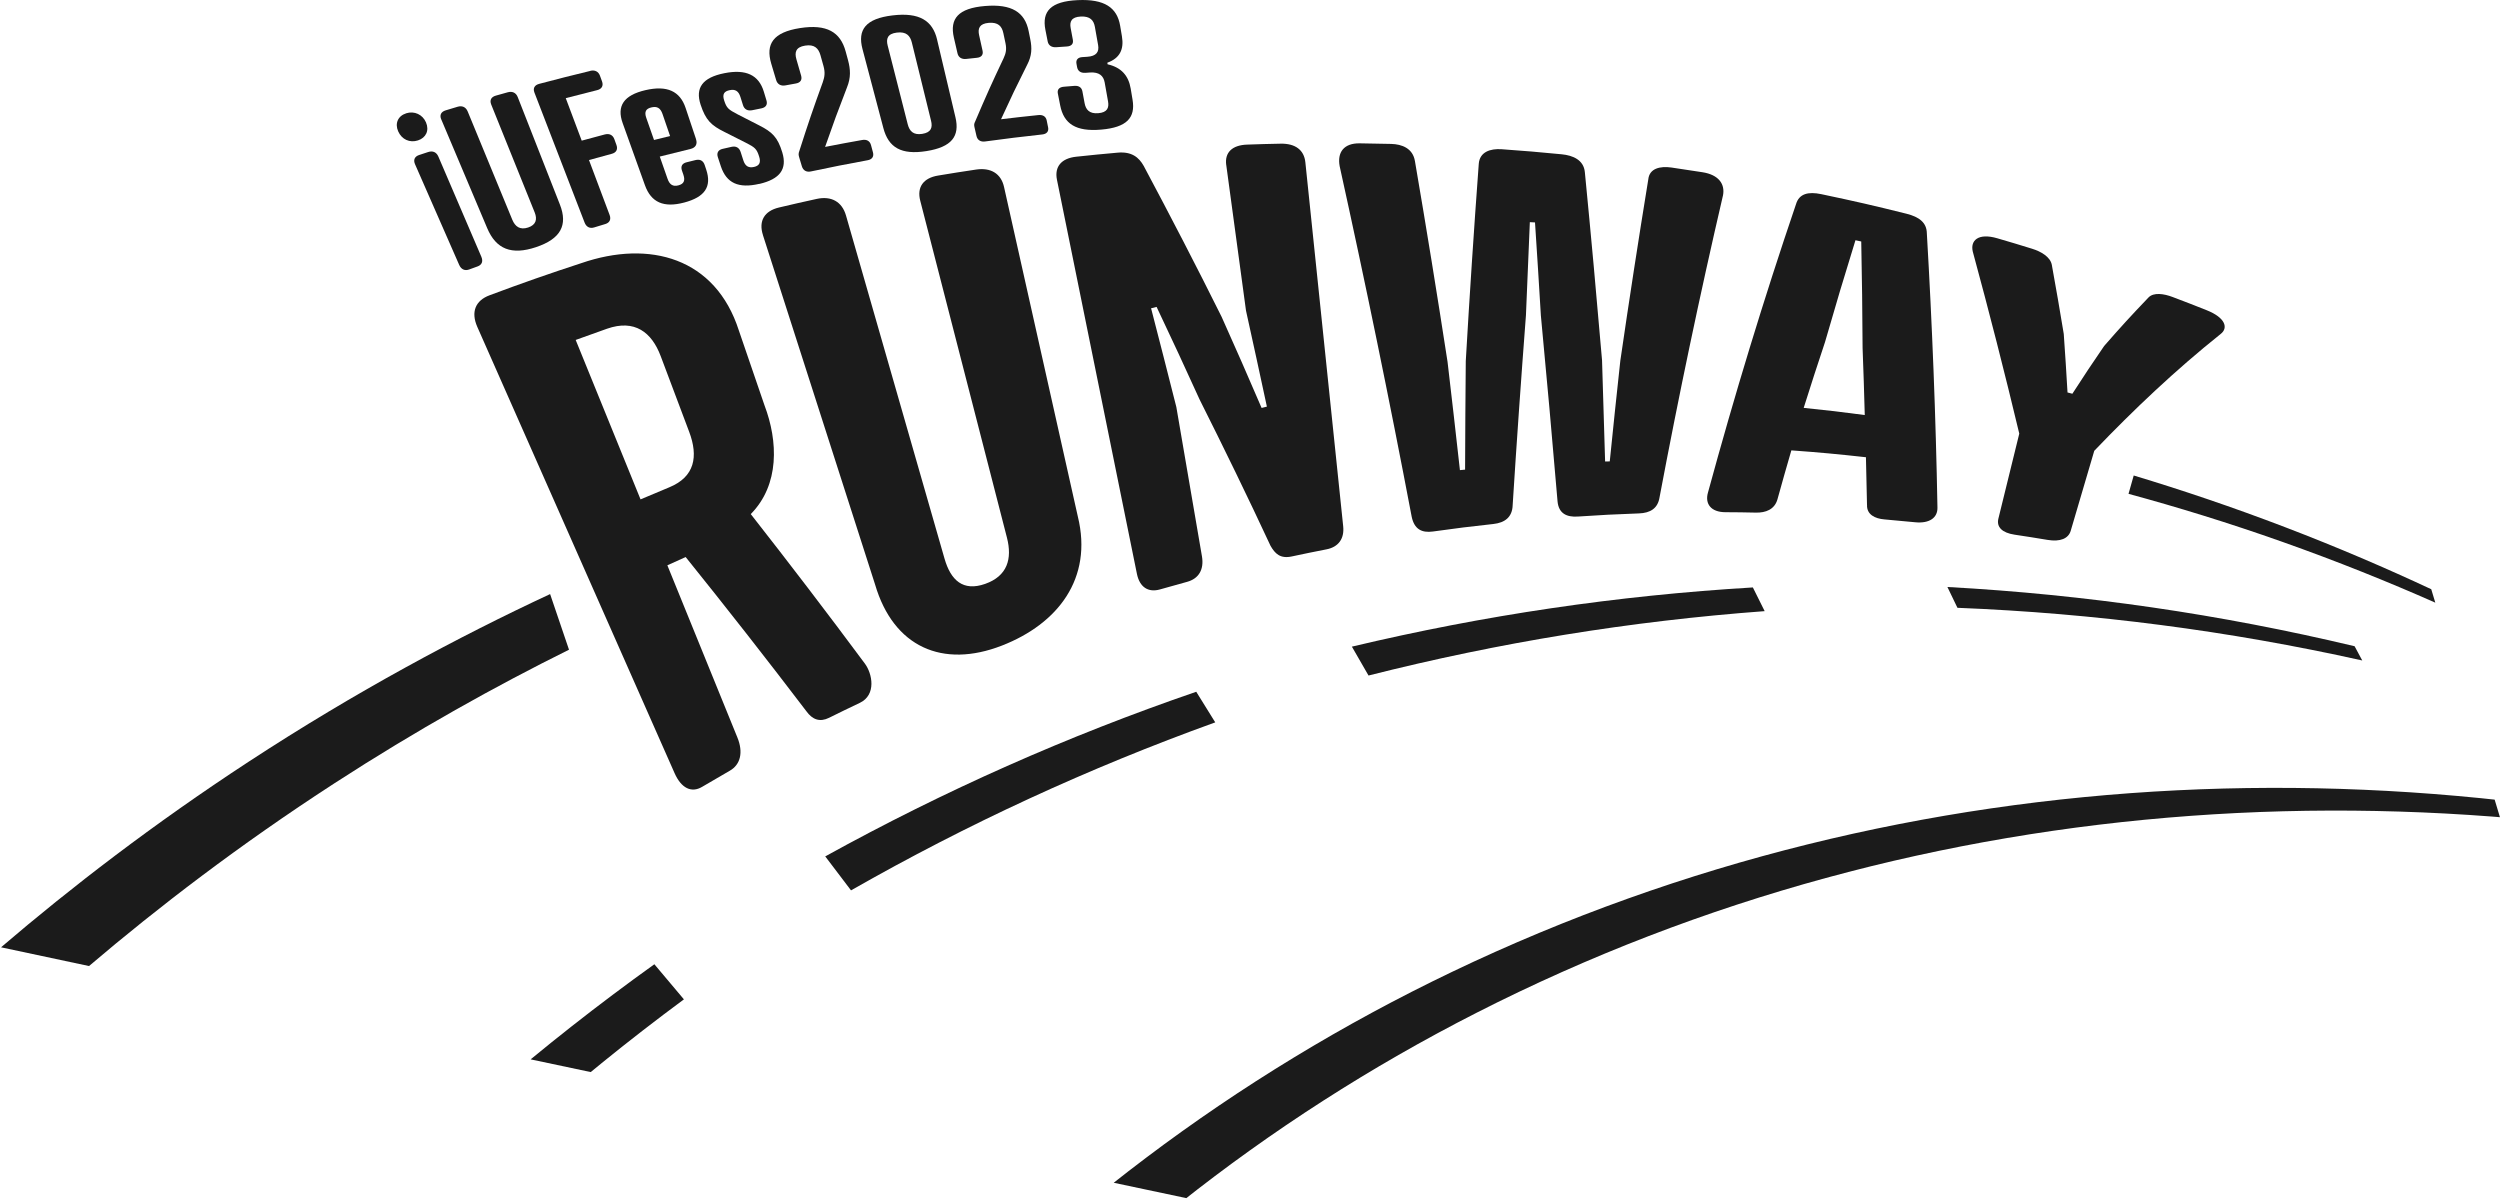
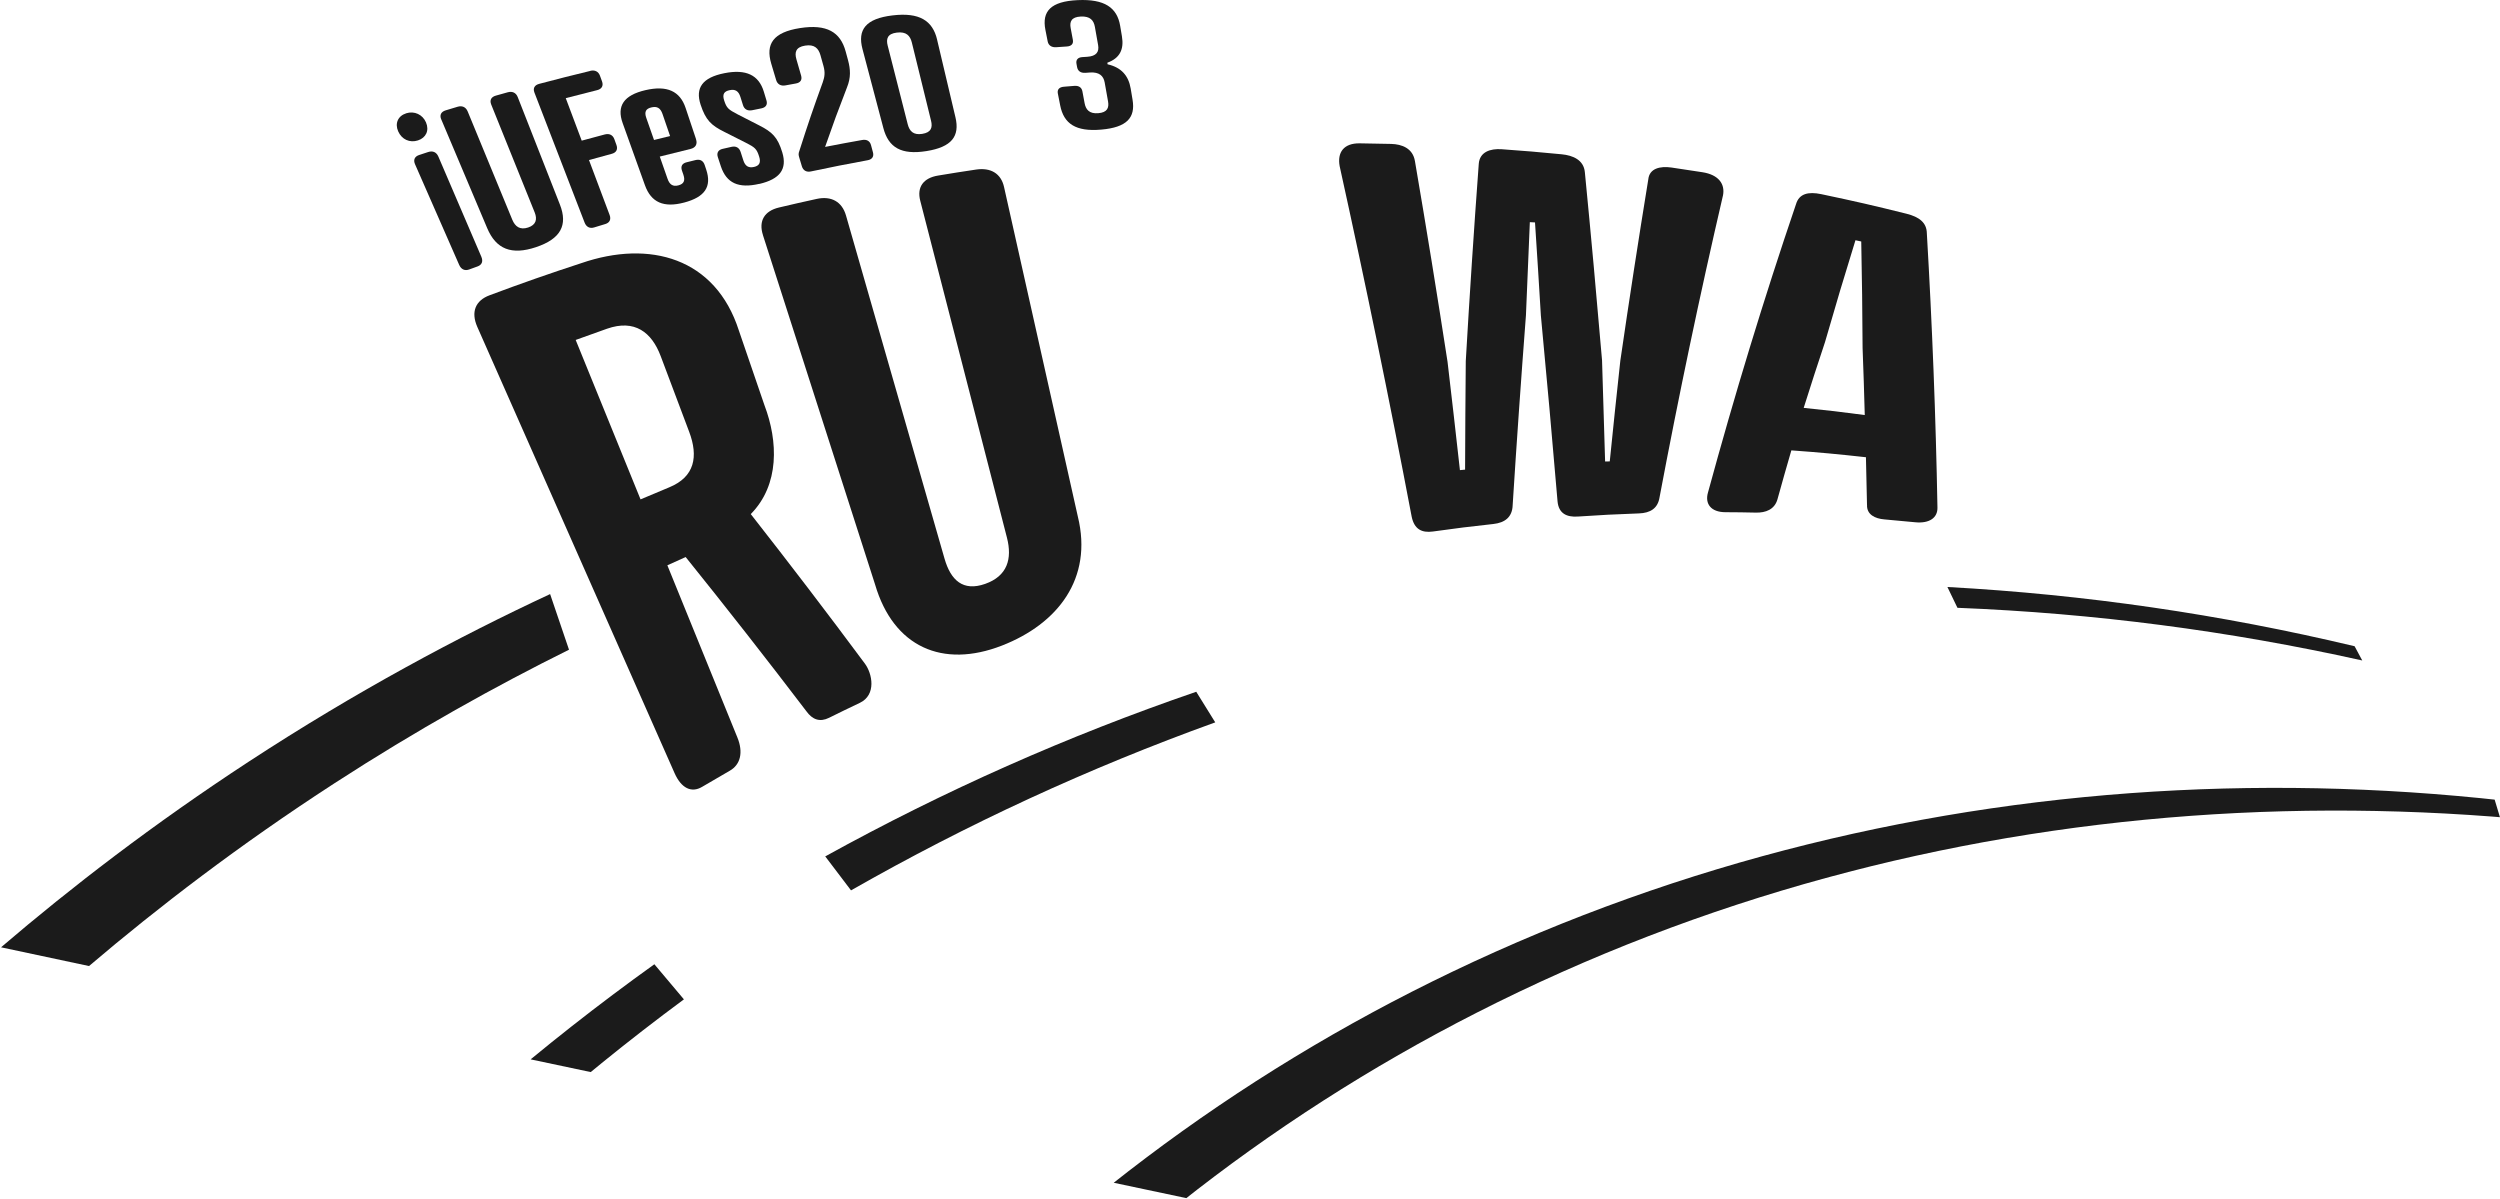
<svg xmlns="http://www.w3.org/2000/svg" id="_レイヤー_2" data-name="レイヤー 2" viewBox="0 0 725.4 347.98">
  <defs>
    <style>
      .cls-1 {
        clip-path: url(#clippath);
      }

      .cls-2 {
        fill: none;
      }

      .cls-2, .cls-3 {
        stroke-width: 0px;
      }

      .cls-3 {
        fill: #1b1b1b;
      }
    </style>
    <clipPath id="clippath">
      <path class="cls-2" d="m345.8,347.98c-115.27-24.39-230.54-48.78-345.8-73.18,48.49-40.61,185.07-143.95,387.71-158.7,145.3-10.58,259.12,29.15,317.63,54.49,6.69,22.2,13.37,44.4,20.06,66.59-126.53,36.93-253.07,73.87-379.6,110.8Z" />
    </clipPath>
  </defs>
  <g id="_レイヤー_5" data-name="レイヤー 5">
    <g>
      <path class="cls-3" d="m25.85,280.31c-8.52-1.81-17.03-3.62-25.55-5.44,20.25-17.32,44.14-35.73,71.83-53.84,31.22-20.41,60.95-36.28,87.49-48.65,1.83,5.38,3.65,10.76,5.48,16.14-21.13,10.48-44.13,23.24-68.14,38.81-27.45,17.8-51.1,35.93-71.12,52.97Z" />
      <g class="cls-1">
        <g>
          <path class="cls-3" d="m198.45,289.97c-31.95,23.63-61.2,49.62-88.43,78.56-4.4-4.18-6.6-6.27-11-10.45,28.05-28.91,58.11-54.82,90.85-78.29,3.43,4.07,5.14,6.11,8.57,10.18Z" />
          <path class="cls-3" d="m352.62,209.6c-36.77,13.27-71.73,29.39-105.69,48.75-2.99-3.94-4.49-5.92-7.48-9.86,34.62-19.11,70.25-34.92,107.65-47.77,2.2,3.55,3.31,5.33,5.51,8.88Z" />
-           <path class="cls-3" d="m512.03,177.33c-38.99,2.9-77.04,9.09-114.94,18.68-1.93-3.35-2.9-5.03-4.83-8.38,38.42-9.14,76.93-14.83,116.35-17.18,1.37,2.75,2.05,4.12,3.42,6.87Z" />
          <path class="cls-3" d="m685.42,191.64c-38.84-8.63-77.7-13.69-117.45-15.28-1.16-2.42-1.75-3.63-2.91-6.04,40.04,2.2,79.13,7.89,118.15,17.19.89,1.65,1.33,2.48,2.22,4.13Z" />
          <path class="cls-3" d="m849.73,260.07c-139.94-40.69-290.45-32.82-421.26,33.78-122.97,62.61-214.72,171.13-254.57,303.31-7.85-5.49-11.77-8.23-19.62-13.72,44.62-132.94,140.61-240.91,267.09-301.46,133.46-63.88,285.4-68.56,425.43-23.95,1.17.81,1.76,1.22,2.94,2.03Z" />
        </g>
      </g>
      <g>
        <g>
          <path class="cls-3" d="m217.85,149.18c11.22,14.31,22.24,28.74,33.08,43.34,2.2,2.94,3.41,9.11-1.44,11.42-3.59,1.71-5.38,2.57-8.94,4.34-2.63,1.3-4.79.58-6.59-1.93-11.47-15.07-23.14-29.96-35.01-44.72-2.13.95-3.19,1.43-5.31,2.4,6.77,16.65,13.55,33.31,20.32,49.96,1.75,4.29.92,7.86-2.2,9.64-3.23,1.85-4.84,2.79-8.05,4.69-3.09,1.84-6.04.38-7.97-3.97-19.08-43.16-38.16-86.32-57.24-129.48-1.92-4.35-.56-7.66,3.55-9.19,8.79-3.3,17.68-6.42,26.61-9.32,19.83-6.84,38.95-1.59,45.74,19.58,2.96,8.65,4.44,12.98,7.41,21.63,3.98,10.47,4.42,23.09-3.96,31.59Zm-23.63-7.79c7.38-3.04,8.44-8.94,5.76-16.07-3.31-8.79-4.96-13.19-8.27-21.98-2.61-6.94-7.55-10.77-15.57-7.96-3.65,1.28-5.46,1.93-9.1,3.26,6.27,15.42,12.54,30.84,18.82,46.26,3.34-1.43,5.01-2.13,8.36-3.51Z" />
          <path class="cls-3" d="m221.38,68.21c-1.33-4.13.44-7,4.65-8,4.36-1.03,6.55-1.53,10.93-2.49,4.22-.93,7.36.77,8.52,4.83,9.53,33.18,19.06,66.35,28.58,99.53,1.8,6.27,5.35,9.61,11.79,7.34,6.44-2.27,7.91-7.24,6.33-13.4-8.39-32.59-16.77-65.18-25.16-97.77-1.03-3.98.92-6.61,5.17-7.31,4.4-.73,6.61-1.08,11.02-1.74,4.26-.64,7.25,1.15,8.12,5.04,7.14,31.89,14.28,63.78,21.42,95.66,4.41,17.99-5.84,31.12-22.03,37.42-17.23,6.71-31.48.42-36.81-17.73-10.85-33.79-21.69-67.59-32.54-101.38Z" />
-           <path class="cls-3" d="m355.8,47.87c-.49-3.65,1.76-5.76,6.04-5.91,3.89-.14,5.84-.19,9.73-.27,4.28-.09,6.82,1.83,7.19,5.38,3.66,35.22,7.32,70.44,10.98,105.65.37,3.55-1.34,6-4.86,6.68-4.03.79-6.05,1.2-10.06,2.06-3.35.72-4.86-.81-6.17-3.1-6.64-14.26-13.53-28.41-20.59-42.47-4.07-8.98-8.23-17.93-12.46-26.84-.64.16-.96.24-1.6.4,2.47,9.55,4.92,19.1,7.33,28.66l7.43,43.32c.64,3.75-.87,6.46-4.32,7.4-3.14.85-4.71,1.29-7.84,2.19-3.44.99-5.93-.67-6.71-4.51-7.73-38.11-15.47-76.23-23.2-114.34-.78-3.84,1.32-6.24,5.59-6.7,4.81-.51,7.22-.75,12.04-1.18,4.08-.36,6.15,1.38,7.54,3.85,7.73,14.5,15.3,29.09,22.61,43.8,3.94,8.77,7.81,17.58,11.6,26.43.61-.16.92-.24,1.53-.39-1.99-9.29-4.01-18.57-6.06-27.85-1.91-14.09-3.82-28.18-5.73-42.26Z" />
          <path class="cls-3" d="m410.56,46.76c3.32,19.38,6.47,38.8,9.46,58.23,1.23,10.47,2.43,20.94,3.59,31.42.6-.06.9-.09,1.5-.14.04-10.5.1-21,.2-31.5,1.11-19.09,2.36-38.17,3.77-57.24.27-3.45,3.34-4.46,6.64-4.23,6.98.5,10.47.8,17.43,1.47,3.29.32,6.37,1.66,6.71,5.16,1.78,18.19,3.44,36.4,4.99,54.61.32,9.79.62,19.58.89,29.37.54-.01.81-.02,1.35-.03.98-9.73,2-19.46,3.06-29.18,2.56-17.58,5.26-35.13,8.12-52.66.32-3.19,3.45-3.9,6.72-3.43,3.62.52,5.43.8,9.04,1.37,4.61.73,6.55,3.38,5.92,6.69-6.76,29.07-12.87,58.24-18.4,87.56-.5,3.32-2.71,4.62-6,4.74-7.1.26-10.65.44-17.72.91-3.28.22-5.56-.91-5.89-4.39-1.52-17.99-3.13-35.98-4.84-53.95-.65-10.78-.99-16.18-1.7-27-.6-.03-.9-.05-1.5-.08-.48,10.78-.7,16.19-1.13,27.02-1.4,18.34-2.69,36.68-3.85,55.04-.09,3.6-2.34,5.16-5.59,5.52-7.03.77-10.54,1.2-17.53,2.18-3.24.45-5.43-.63-6.19-4.32-6.46-34-13.44-67.88-20.89-101.67-.74-3.98,1.15-6.7,5.81-6.64,3.66.04,5.48.08,9.14.17,3.11.08,6.29,1.27,6.89,5Z" />
          <path class="cls-3" d="m541.73,146.51c-.1-5.51-.16-8.28-.31-13.84-8.65-.95-12.98-1.35-21.64-1.99-1.64,5.66-2.45,8.5-4.04,14.23-.84,2.94-3.44,3.89-6.24,3.83-3.57-.08-5.35-.1-8.92-.12-4.13-.03-5.92-2.43-5.01-5.65,7.68-28.2,16.16-56.09,25.57-83.76.9-3,3.52-3.67,7.33-2.87,9.91,2.09,14.85,3.22,24.69,5.67,3.78.94,5.87,2.62,5.93,5.64,1.55,26.54,2.6,53.05,3.08,79.63.07,2.96-2.33,4.67-6.47,4.26-3.58-.36-5.37-.52-8.95-.83-2.65-.22-5.14-1.39-5.01-4.2Zm-18.36-28.16c7.09.73,10.63,1.14,17.71,2.08-.21-7.72-.34-11.61-.63-19.45-.05-10.3-.18-20.61-.39-30.91-.67-.14-1.01-.21-1.68-.36-3.05,9.82-6,19.68-8.84,29.57-2.51,7.56-3.75,11.37-6.18,19.07Z" />
-           <path class="cls-3" d="m589.64,72.18c2.62.81,5.26,2.36,5.71,4.64,1.47,8.15,2.16,12.16,3.47,20.07.48,6.88.7,10.28,1.09,16.99.56.15.85.22,1.41.37,3.64-5.64,5.49-8.41,9.22-13.86,5.08-5.81,7.66-8.62,12.88-14.09,1.47-1.51,4.42-1.1,6.99-.12,3.97,1.5,5.94,2.27,9.89,3.84,5.48,2.18,6.3,5.16,4.04,6.89-13.01,10.39-25.17,21.88-36.67,33.9-2.73,9.28-4.1,13.92-6.83,23.2-.67,2.27-3.05,3.25-6.69,2.65-3.84-.64-5.76-.94-9.61-1.52-3.64-.55-5.28-2.24-4.69-4.65,2.43-9.87,3.64-14.8,6.06-24.67-4.22-17.68-8.72-35.27-13.49-52.82-.75-3.15,1.49-5.5,7.11-3.86,4.05,1.18,6.07,1.79,10.11,3.04Z" />
        </g>
        <g>
          <path class="cls-3" d="m117.87,32.87c2.36-.75,4.76.36,5.74,2.65,1,2.34,0,4.46-2.33,5.22-2.39.78-4.7-.27-5.74-2.62-1.01-2.29-.1-4.47,2.32-5.24Zm21.81,41.67c.55,1.29.15,2.31-1.09,2.76-.99.36-1.49.54-2.48.9-1.24.45-2.3-.04-2.87-1.33-4.27-9.74-8.54-19.47-12.81-29.21-.57-1.29-.1-2.26,1.2-2.69,1.05-.35,1.57-.52,2.62-.86,1.31-.43,2.38.03,2.94,1.31,4.16,9.7,8.33,19.41,12.49,29.11Z" />
          <path class="cls-3" d="m128.03,34.66c-.54-1.29-.05-2.23,1.28-2.64,1.38-.42,2.07-.63,3.45-1.04,1.33-.4,2.41.07,2.94,1.35,4.32,10.48,8.64,20.96,12.95,31.43.82,1.98,2.22,3.03,4.57,2.26,2.34-.77,2.72-2.4,1.93-4.37-4.21-10.44-8.41-20.88-12.62-31.32-.51-1.28,0-2.2,1.33-2.58,1.38-.39,2.08-.59,3.46-.97,1.34-.37,2.4.11,2.9,1.38,4.08,10.4,8.16,20.79,12.24,31.19,2.36,6.01.21,9.97-6.92,12.36-7.13,2.39-11.6.58-14.17-5.5-4.44-10.52-8.89-21.04-13.33-31.56Z" />
          <path class="cls-3" d="m171.25,20.56c1.34-.33,2.38.17,2.84,1.42.24.66.36.99.6,1.65.45,1.25-.07,2.19-1.4,2.52-3.66.91-5.48,1.37-9.13,2.33,1.85,4.93,2.78,7.4,4.63,12.33,2.68-.73,4.02-1.09,6.7-1.8,1.31-.34,2.33.14,2.78,1.4.24.66.36.99.6,1.66.46,1.25-.04,2.2-1.33,2.55-2.66.72-3.99,1.08-6.64,1.82,2.4,6.38,3.59,9.57,5.99,15.95.47,1.26.01,2.23-1.24,2.61-1.3.39-1.95.59-3.25.99-1.25.39-2.28-.13-2.77-1.4-4.85-12.58-9.71-25.16-14.56-37.73-.49-1.27.04-2.17,1.38-2.53,5.92-1.56,8.88-2.31,14.81-3.75Z" />
          <path class="cls-3" d="m201.96,40.41c.47,1.41-.13,2.46-1.6,2.81-3.57.86-5.35,1.3-8.92,2.21.9,2.58,1.35,3.88,2.26,6.46.61,1.76,1.62,2.29,3.13,1.9,1.56-.41,2.06-1.33,1.46-3.09-.16-.47-.24-.71-.41-1.19-.43-1.24.04-2.1,1.33-2.42,1.05-.26,1.58-.39,2.63-.65,1.29-.31,2.21.19,2.63,1.43.18.54.27.81.45,1.35,1.65,4.95-.39,7.95-6.36,9.54-5.96,1.59-9.62,0-11.42-5.01-2.59-7.22-3.88-10.83-6.47-18.04-1.78-4.95.32-8.09,6.6-9.55,6.28-1.46,10.04.28,11.67,5.17,1.21,3.62,1.82,5.43,3.03,9.06Zm-12.2.21c1.87-.47,2.8-.7,4.67-1.15-.88-2.55-1.31-3.83-2.19-6.38-.62-1.81-1.63-2.31-3.25-1.92-1.56.37-2.1,1.24-1.46,3.05.9,2.56,1.34,3.84,2.24,6.4Z" />
          <path class="cls-3" d="m220.34,53.34c-6.05,1.41-9.57-.19-11.19-5.13-.34-1.03-.51-1.55-.85-2.58-.41-1.23.06-2.13,1.35-2.43,1.06-.24,1.58-.36,2.64-.6,1.29-.29,2.23.28,2.62,1.51.31.96.46,1.44.77,2.4.55,1.73,1.54,2.28,3.11,1.93,1.51-.34,2.04-1.24,1.5-2.96-.71-2.28-1.22-2.71-3.84-4.04-2.49-1.27-3.74-1.9-6.25-3.16-3.84-1.9-5.43-3.41-6.91-7.9-1.6-4.88.53-7.88,6.89-9.14,6.3-1.26,9.99.54,11.45,5.36.31,1.02.46,1.53.77,2.55.37,1.22-.2,2.04-1.51,2.3-1.05.21-1.57.32-2.62.53-1.31.27-2.3-.24-2.68-1.46-.3-.96-.45-1.44-.75-2.39-.56-1.78-1.55-2.29-3.11-1.97-1.62.33-2.19,1.16-1.62,2.95.73,2.29,1.24,2.66,3.9,4.06,2.51,1.28,3.76,1.92,6.25,3.2,3.81,1.93,5.38,3.43,6.73,7.86,1.46,4.82-.66,7.74-6.66,9.14Z" />
          <path class="cls-3" d="m238.08,16.06c-.57-2.02-1.74-3.27-4.49-2.82-2.69.43-3.09,1.94-2.5,3.97.55,1.89.82,2.83,1.36,4.72.35,1.21-.17,2.05-1.49,2.29-1.23.22-1.84.33-3.07.56-1.32.24-2.32-.33-2.68-1.54-.57-1.9-.85-2.85-1.42-4.75-1.71-5.74.58-9.13,8.34-10.34,7.76-1.21,11.72,1.14,13.25,6.79.27,1,.41,1.5.68,2.5.73,2.72.86,5.07-.3,7.93-2.64,6.82-3.91,10.27-6.35,17.26,4.3-.84,6.46-1.24,10.77-2.01,1.29-.23,2.23.29,2.55,1.48.23.85.34,1.27.57,2.12.32,1.19-.24,2.04-1.52,2.27-6.61,1.22-9.92,1.87-16.51,3.26-1.27.27-2.24-.29-2.6-1.5-.3-1.02-.45-1.52-.76-2.54-.23-.77-.27-1.12.04-1.94,2.58-8.07,3.94-12.05,6.79-19.92.56-1.58.71-2.86.21-4.67-.35-1.25-.52-1.87-.87-3.11Z" />
          <path class="cls-3" d="m271.9,11.48c2.13,9.02,3.2,13.53,5.33,22.54,1.31,5.53-1.08,8.65-8.41,9.82-7.33,1.17-11.01-1.04-12.5-6.66-2.42-9.18-3.64-13.77-6.06-22.94-1.49-5.63.93-8.84,8.71-9.77,7.78-.93,11.63,1.49,12.94,7.02Zm-14.33,1.75c2.32,9.12,3.49,13.69,5.81,22.81.51,1.99,1.61,3.21,4.19,2.81,2.64-.41,3.07-1.85,2.58-3.83-2.23-9.07-3.34-13.61-5.57-22.68-.49-1.98-1.61-3.23-4.37-2.88-2.7.33-3.15,1.79-2.64,3.78Z" />
-           <path class="cls-3" d="m291.12,9.57c-.41-1.93-1.48-3.18-4.24-2.94-2.7.24-3.21,1.63-2.78,3.57.4,1.81.6,2.71,1,4.52.26,1.16-.32,1.92-1.65,2.05-1.23.13-1.85.2-3.08.33-1.33.15-2.27-.45-2.54-1.62-.42-1.82-.63-2.73-1.05-4.55-1.27-5.51,1.26-8.55,9.05-9.19,7.78-.64,11.53,1.83,12.63,7.23.19.96.29,1.43.48,2.39.53,2.6.48,4.81-.89,7.42-3.13,6.24-4.65,9.4-7.59,15.82,4.33-.52,6.5-.76,10.83-1.21,1.3-.14,2.19.41,2.42,1.55.16.81.25,1.22.41,2.03.23,1.14-.39,1.9-1.68,2.04-6.66.74-9.98,1.14-16.63,2.04-1.28.17-2.2-.41-2.47-1.58-.22-.97-.34-1.46-.56-2.44-.17-.74-.19-1.07.19-1.82,3.17-7.43,4.81-11.09,8.23-18.3.68-1.45.92-2.65.55-4.37-.25-1.19-.38-1.79-.63-2.98Z" />
          <path class="cls-3" d="m314.9,21.13c-1.32.09-2.16-.52-2.37-1.65-.07-.39-.11-.59-.18-.98-.21-1.13.39-1.85,1.71-1.93.55-.04.83-.05,1.39-.09,2.71-.17,3.52-1.45,3.18-3.39-.38-2.12-.57-3.18-.94-5.3-.34-1.89-1.36-3.13-4.12-2.99-2.7.14-3.26,1.47-2.9,3.37.25,1.36.38,2.03.63,3.39.21,1.13-.39,1.84-1.73,1.93-1.24.08-1.85.13-3.09.21-1.33.1-2.25-.52-2.48-1.65-.27-1.37-.4-2.05-.67-3.41-1.05-5.38,1.58-8.24,9.37-8.6s11.43,2.16,12.32,7.43c.21,1.24.31,1.85.52,3.09.64,3.8-.64,6.35-4.24,7.64.03.18.05.27.08.46,3.98.9,6.07,3.3,6.7,7.04.22,1.3.33,1.94.54,3.24.89,5.27-1.72,8.03-9.09,8.67-7.36.64-10.86-1.67-11.91-7.04-.27-1.39-.41-2.08-.68-3.46-.22-1.14.43-1.83,1.74-1.94,1.22-.1,1.82-.15,3.04-.25,1.31-.1,2.14.46,2.35,1.59.26,1.38.39,2.06.64,3.44.35,1.85,1.36,3.11,3.95,2.9,2.65-.21,3.18-1.59,2.85-3.43-.39-2.2-.59-3.3-.98-5.51-.34-1.89-1.57-3.05-4.27-2.87-.55.04-.83.06-1.38.1Z" />
        </g>
      </g>
-       <path class="cls-3" d="m706.63,174.87c-13.58-6.01-28.38-11.98-44.36-17.64-15.64-5.54-30.59-10.12-44.66-13.94.5-1.77,1.01-3.55,1.51-5.32,13.93,4.2,28.7,9.16,44.11,15.07,15.16,5.8,29.24,11.86,42.22,17.93.39,1.3.78,2.61,1.18,3.91Z" />
    </g>
  </g>
</svg>